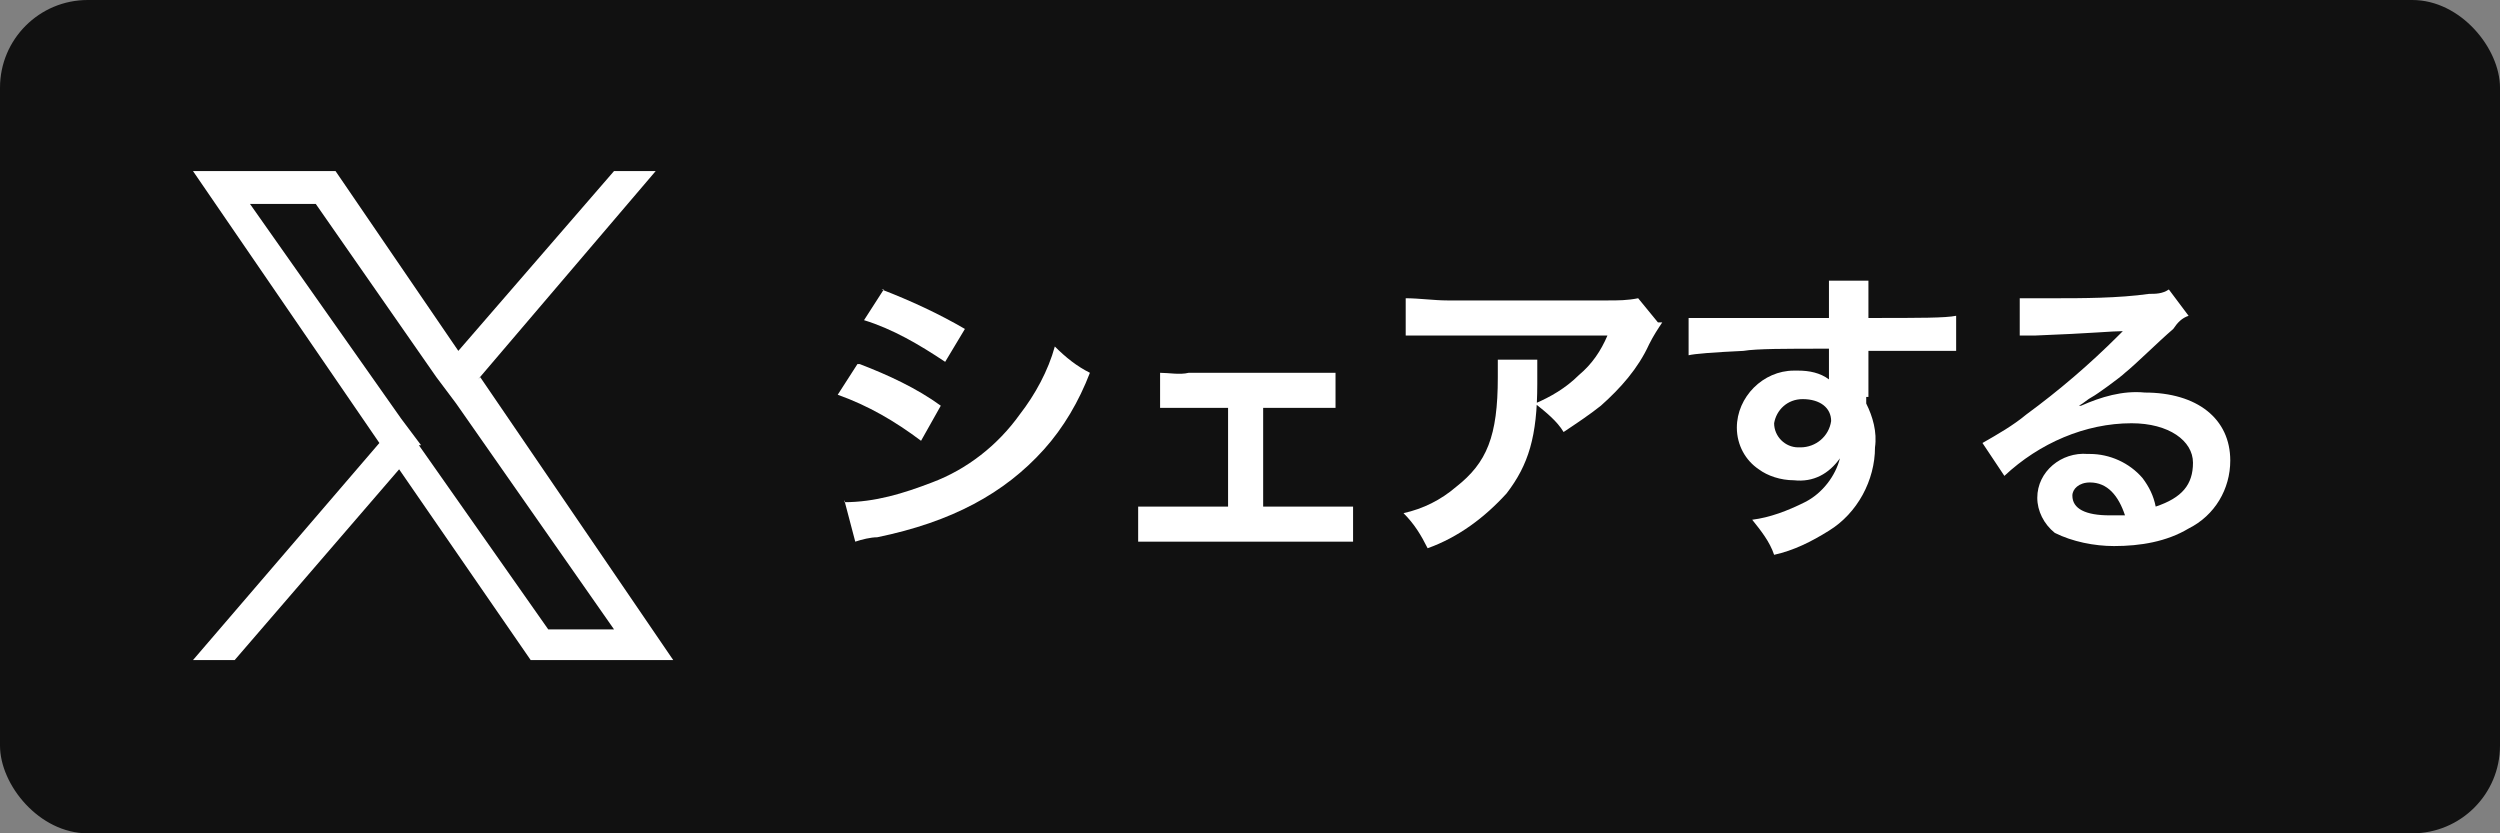
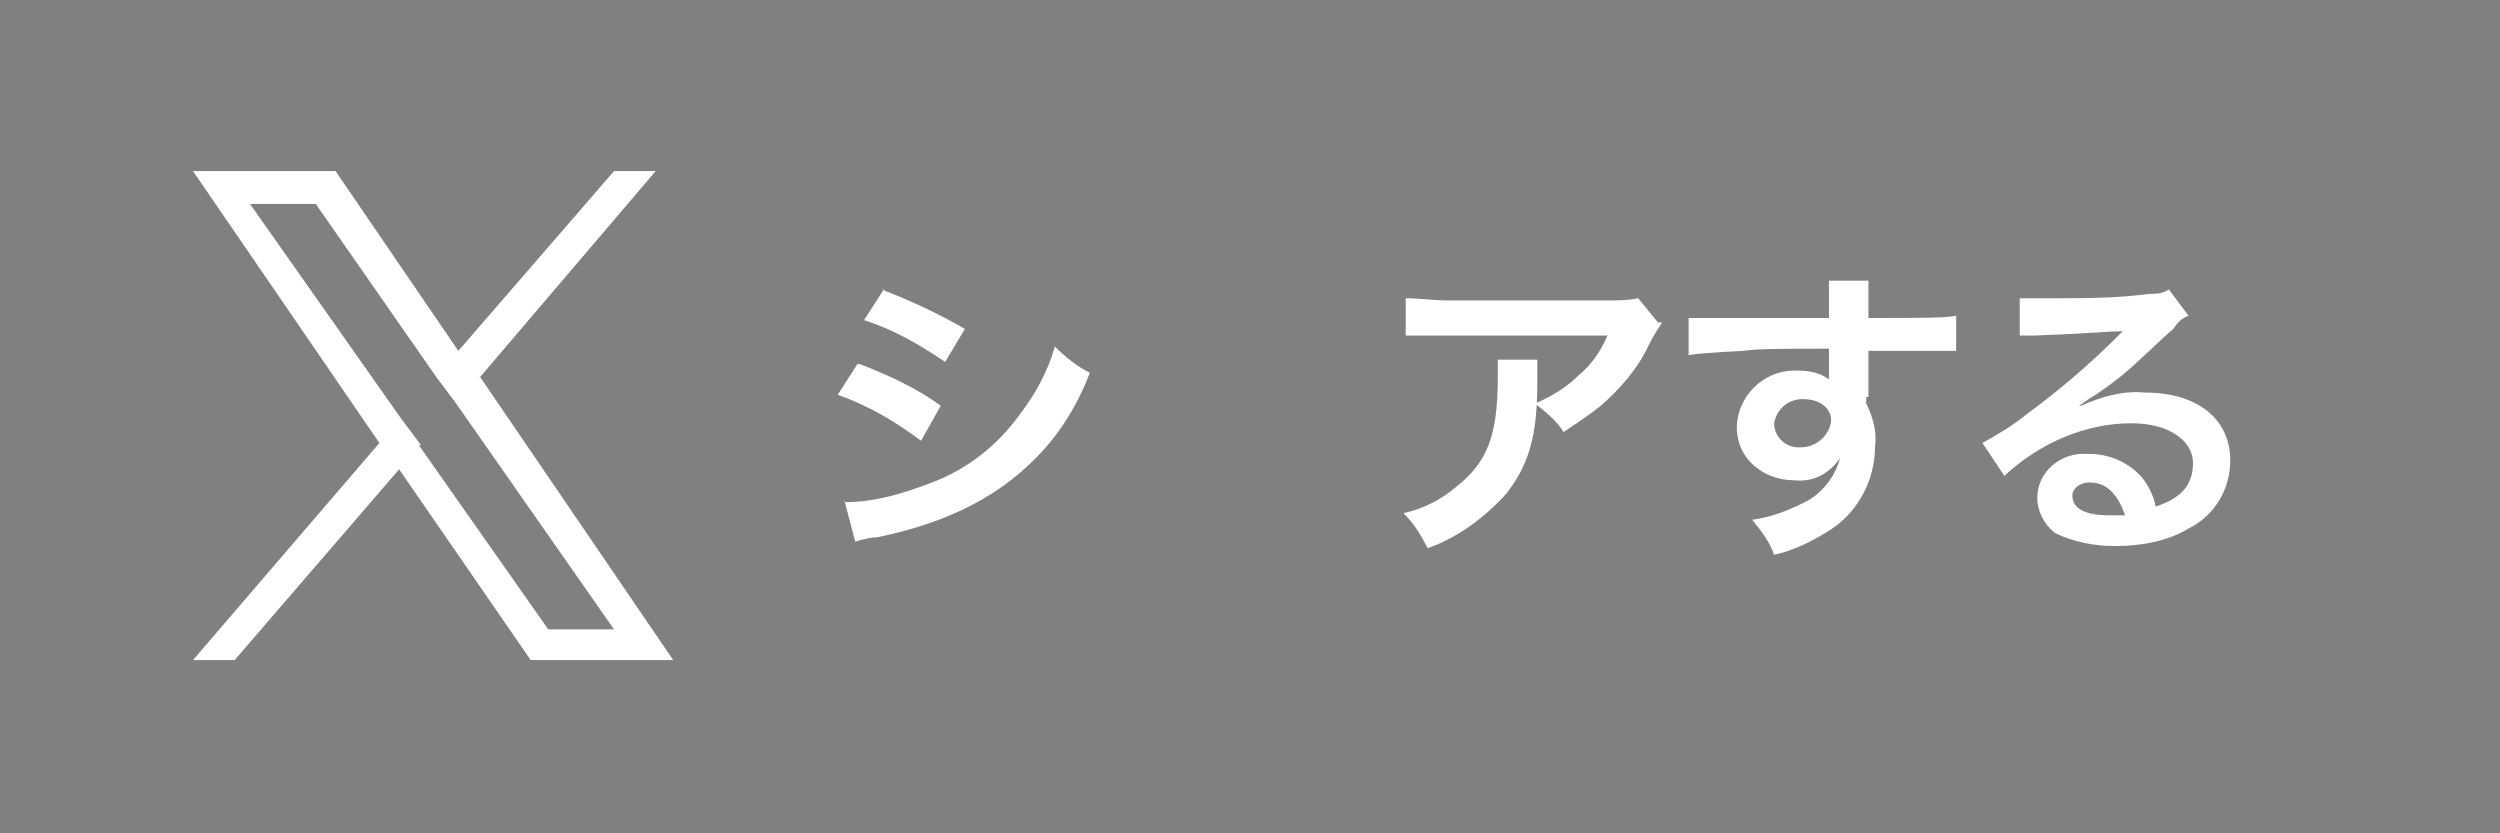
<svg xmlns="http://www.w3.org/2000/svg" id="_レイヤー_1" data-name="レイヤー 1" version="1.1" viewBox="0 0 114 38">
  <rect x="0" y="0" width="114" height="38" fill="#808080" stroke="none" />
  <defs>
    <style>
      .cls-1 {
        fill: #111;
      }

      .cls-1, .cls-2 {
        stroke-width: 0px;
      }

      .cls-2 {
        fill: #fff;
      }
    </style>
  </defs>
-   <rect class="cls-1" width="114" height="38" rx="4" ry="4" />
  <path class="cls-2" d="M39.2,16.6c1.3.5,2.6,1.1,3.7,1.9l-.9,1.6c-1.2-.9-2.4-1.6-3.8-2.1l.9-1.4ZM38.5,22.9c1.4,0,2.7-.4,4-.9,1.6-.6,3-1.7,4-3.1.7-.9,1.3-2,1.6-3.1.5.5,1,.9,1.6,1.2-.5,1.3-1.2,2.5-2.1,3.5-1.8,2-4.2,3.3-7.6,4-.3,0-.7.1-1,.2l-.5-1.9ZM40.2,13.2c1.3.5,2.6,1.1,3.8,1.8l-.9,1.5c-1.2-.8-2.4-1.5-3.7-1.9l.9-1.4Z" />
-   <path class="cls-2" d="M57.5,23.1h2.9c.4,0,.9,0,1.3,0v1.6c-.4,0-.9,0-1.3,0h-7.2c-.4,0-.9,0-1.3,0v-1.6c.4,0,.9,0,1.3,0h2.8v-4.5h-1.8c-.4,0-.9,0-1.3,0v-1.6c.4,0,.9.1,1.3,0h5.5c.4,0,.8,0,1.2,0v1.6c-.4,0-.8,0-1.3,0h-2v4.5Z" />
  <path class="cls-2" d="M70.1,16.4c0,.4,0,.8,0,1.1,0,2.4-.4,3.7-1.4,5-1,1.1-2.2,2-3.6,2.5-.3-.6-.6-1.1-1.1-1.6.9-.2,1.7-.6,2.4-1.2,1.4-1.1,1.9-2.3,1.9-5,0-.3,0-.6,0-.8h1.9ZM75.8,14.7c-.2.3-.4.6-.6,1-.5,1.1-1.3,2-2.2,2.8-.5.4-1.1.8-1.7,1.2-.3-.5-.8-.9-1.3-1.3.7-.3,1.4-.7,2-1.3.6-.5,1-1.1,1.3-1.8h-7.3c-.6,0-1.3,0-1.9,0v-1.7c.6,0,1.3.1,1.9.1h7.3c.5,0,.9,0,1.4-.1l.9,1.1Z" />
  <path class="cls-2" d="M85.1,18.1v.3c.3.6.5,1.3.4,2,0,1.5-.8,3-2.1,3.8-.8.5-1.6.9-2.5,1.1-.2-.6-.6-1.1-1-1.6.8-.1,1.6-.4,2.4-.8.8-.4,1.4-1.2,1.6-2-.5.7-1.2,1.1-2.1,1-.6,0-1.2-.2-1.6-.5-.6-.4-1-1.1-1-1.9,0-1.4,1.2-2.6,2.6-2.6,0,0,.1,0,.2,0,.5,0,1,.1,1.4.4,0,0,0-.1,0-.2v-1.2c-2,0-3.3,0-3.9.1q-2.1.1-2.5.2v-1.7c.2,0,.4,0,.6,0,.3,0,.6,0,2.4,0h2.2c0,0,1.2,0,1.2,0,0-.6,0-1.1,0-1.7h1.8c0,.6,0,1.1,0,1.7,2.4,0,3.5,0,4-.1v1.6c-.5,0-1.2,0-2.3,0h-1.7v2.1h0ZM82.2,18.2c-.7,0-1.2.5-1.3,1.1,0,.6.5,1.1,1.1,1.1,0,0,0,0,.1,0,.7,0,1.3-.5,1.4-1.2,0,0,0,0,0,0,0-.6-.5-1-1.3-1Z" />
  <path class="cls-2" d="M94.9,18.5c.9-.4,1.9-.7,2.9-.6,2.4,0,3.9,1.2,3.9,3.1,0,1.3-.7,2.5-1.9,3.1-1,.6-2.2.8-3.4.8-.9,0-1.9-.2-2.7-.6-.5-.4-.8-1-.8-1.6,0-1.2,1.1-2.1,2.3-2,0,0,0,0,.1,0,.9,0,1.8.4,2.4,1.1.3.4.5.8.6,1.3,1.2-.4,1.7-1,1.7-2s-1.1-1.8-2.8-1.8c-2.1,0-4.2.9-5.8,2.4l-1-1.5c.7-.4,1.4-.8,2-1.3,1.5-1.1,2.9-2.3,4.2-3.6l.2-.2h0c-.5,0-1.4.1-4,.2-.2,0-.4,0-.7,0v-1.7c.5,0,1,0,1.6,0,1.2,0,2.9,0,4.3-.2.3,0,.6,0,.9-.2l.9,1.2c-.3.1-.5.3-.7.6-.7.6-1.7,1.6-2.2,2-.2.2-1.3,1-1.5,1.1-.2.1-.4.3-.6.4h0ZM95.3,22c-.5,0-.8.3-.8.6,0,.6.6.9,1.7.9.2,0,.5,0,.7,0-.3-.9-.8-1.5-1.6-1.5Z" />
  <path class="cls-2" d="M21.8,17.3l8.1-9.5h-1.9l-7.1,8.2-5.6-8.2h-6.5l8.5,12.4-8.5,9.9h1.9l7.5-8.7,6,8.7h6.5l-8.8-12.9h0ZM19.2,20.3l-.9-1.2-6.9-9.8h3l5.5,7.9.9,1.2,7.2,10.3h-3l-5.9-8.4h0Z" />
</svg>